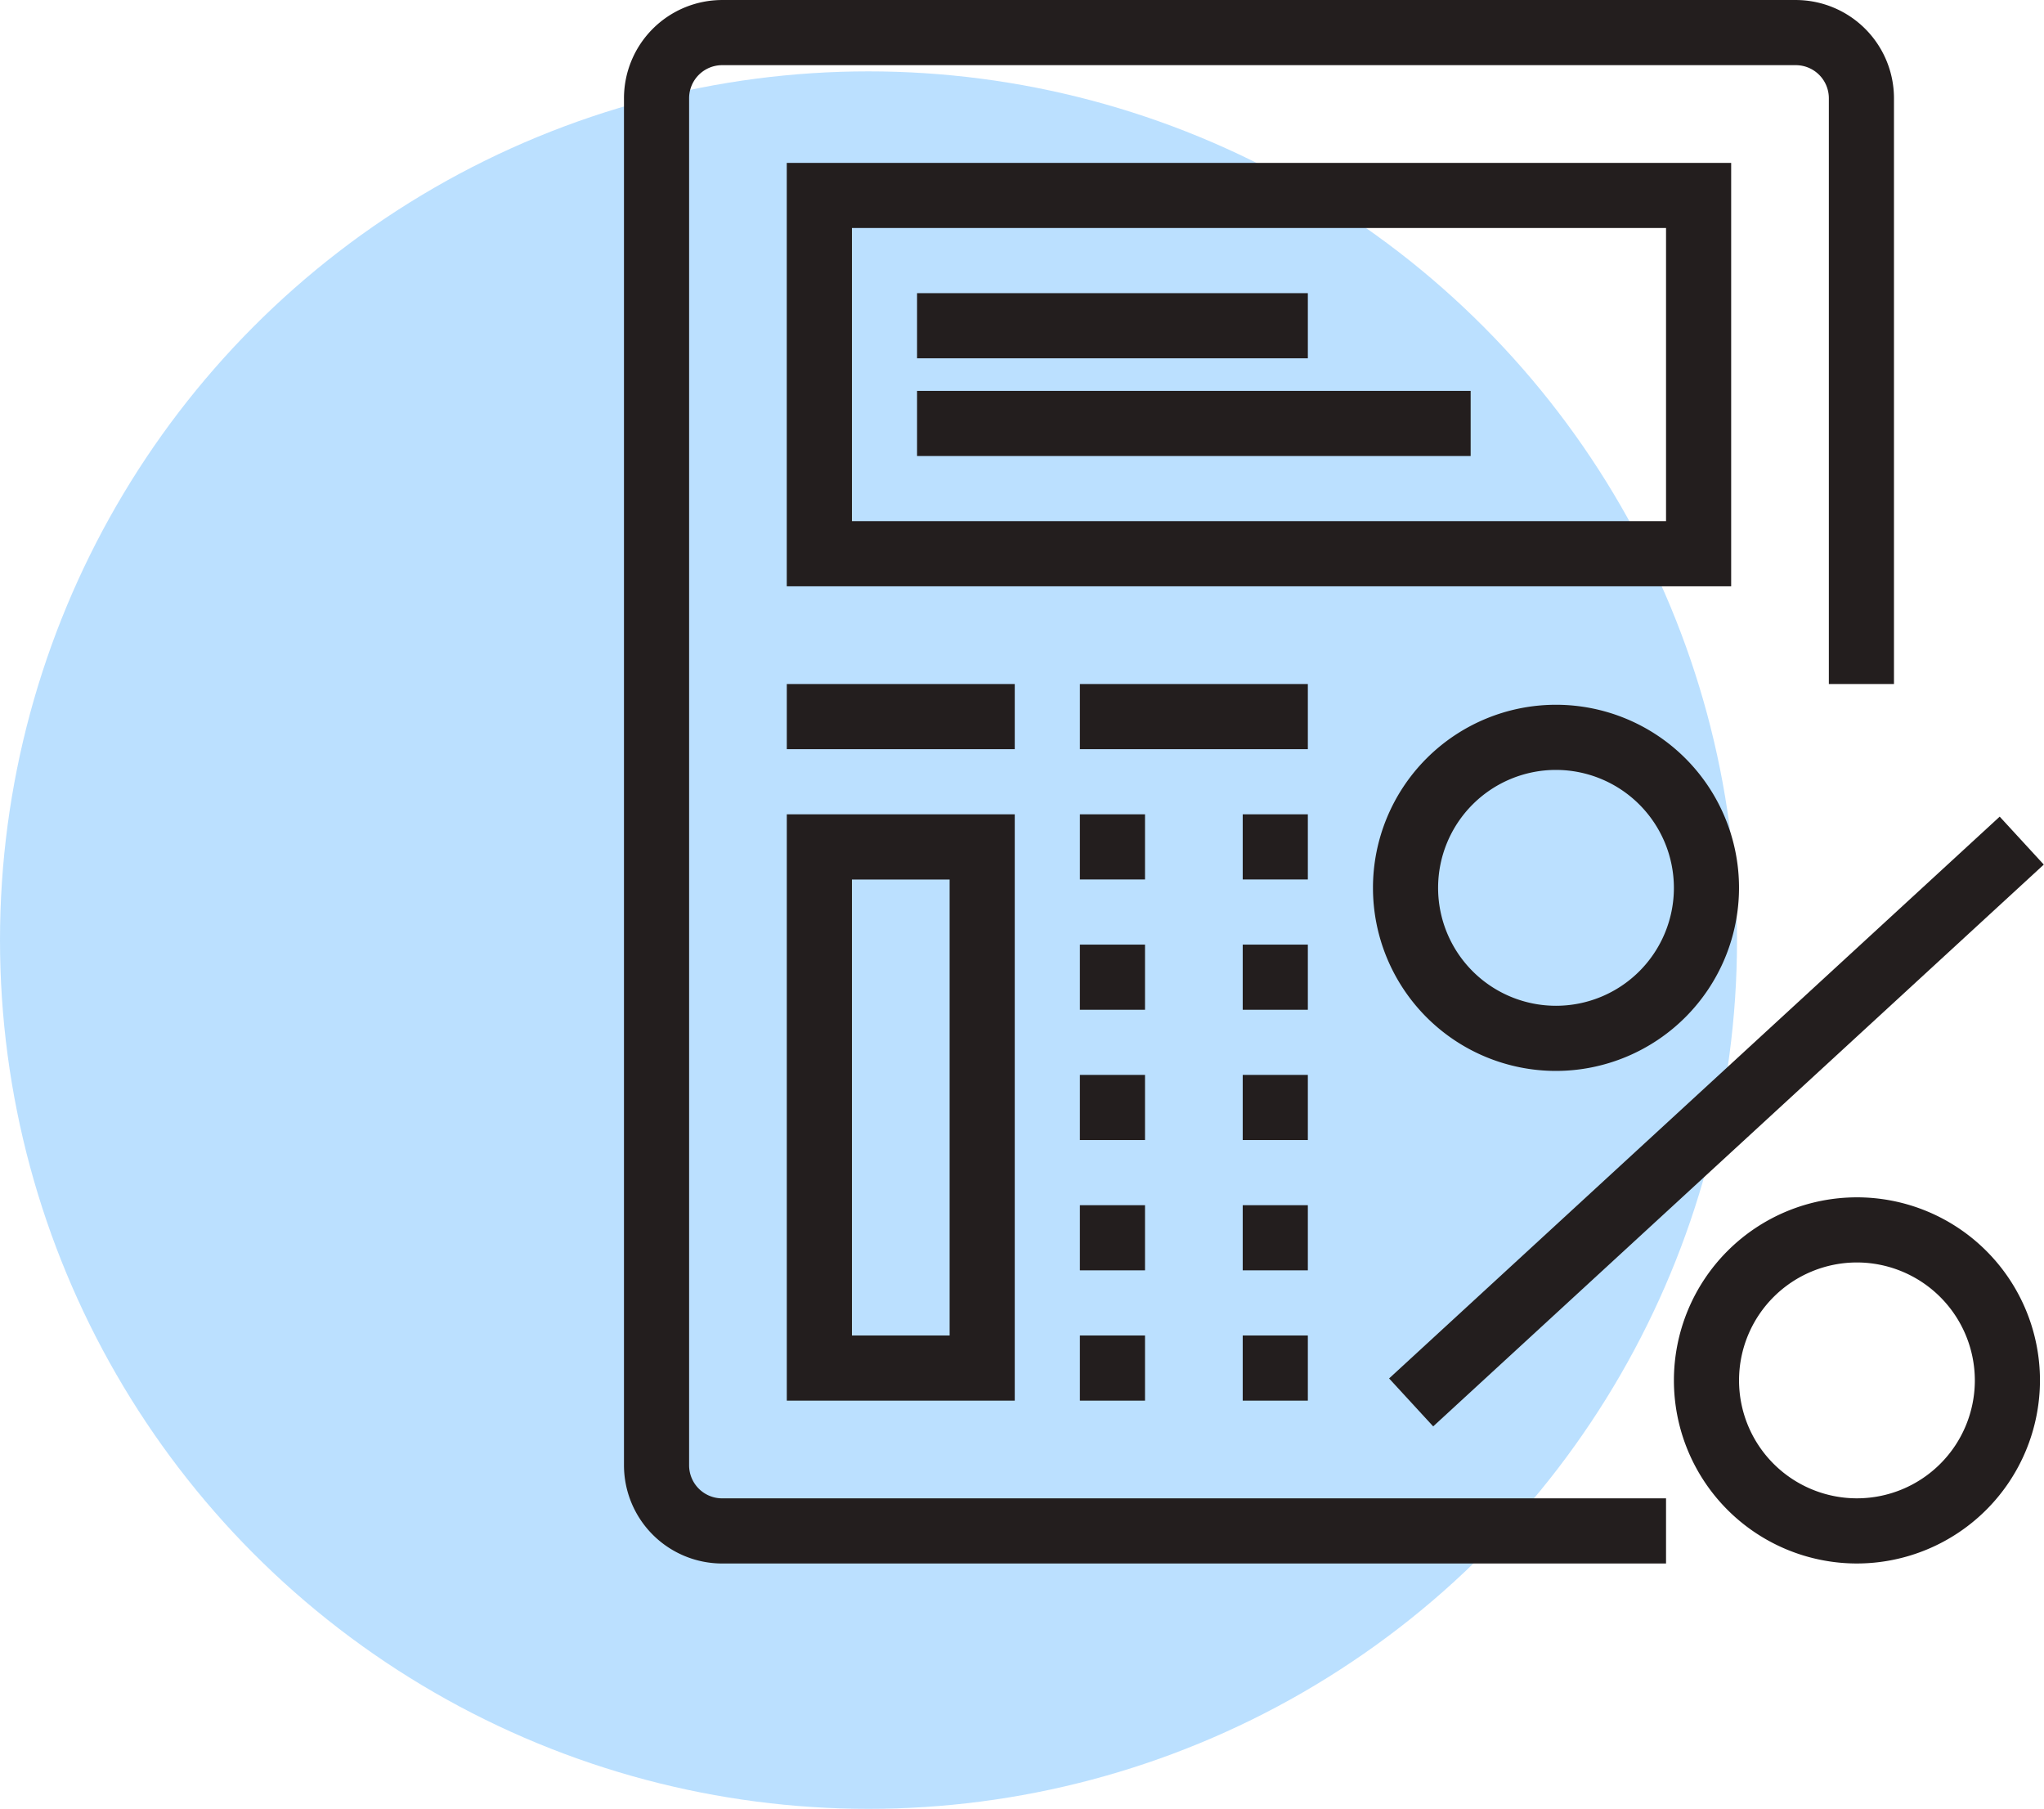
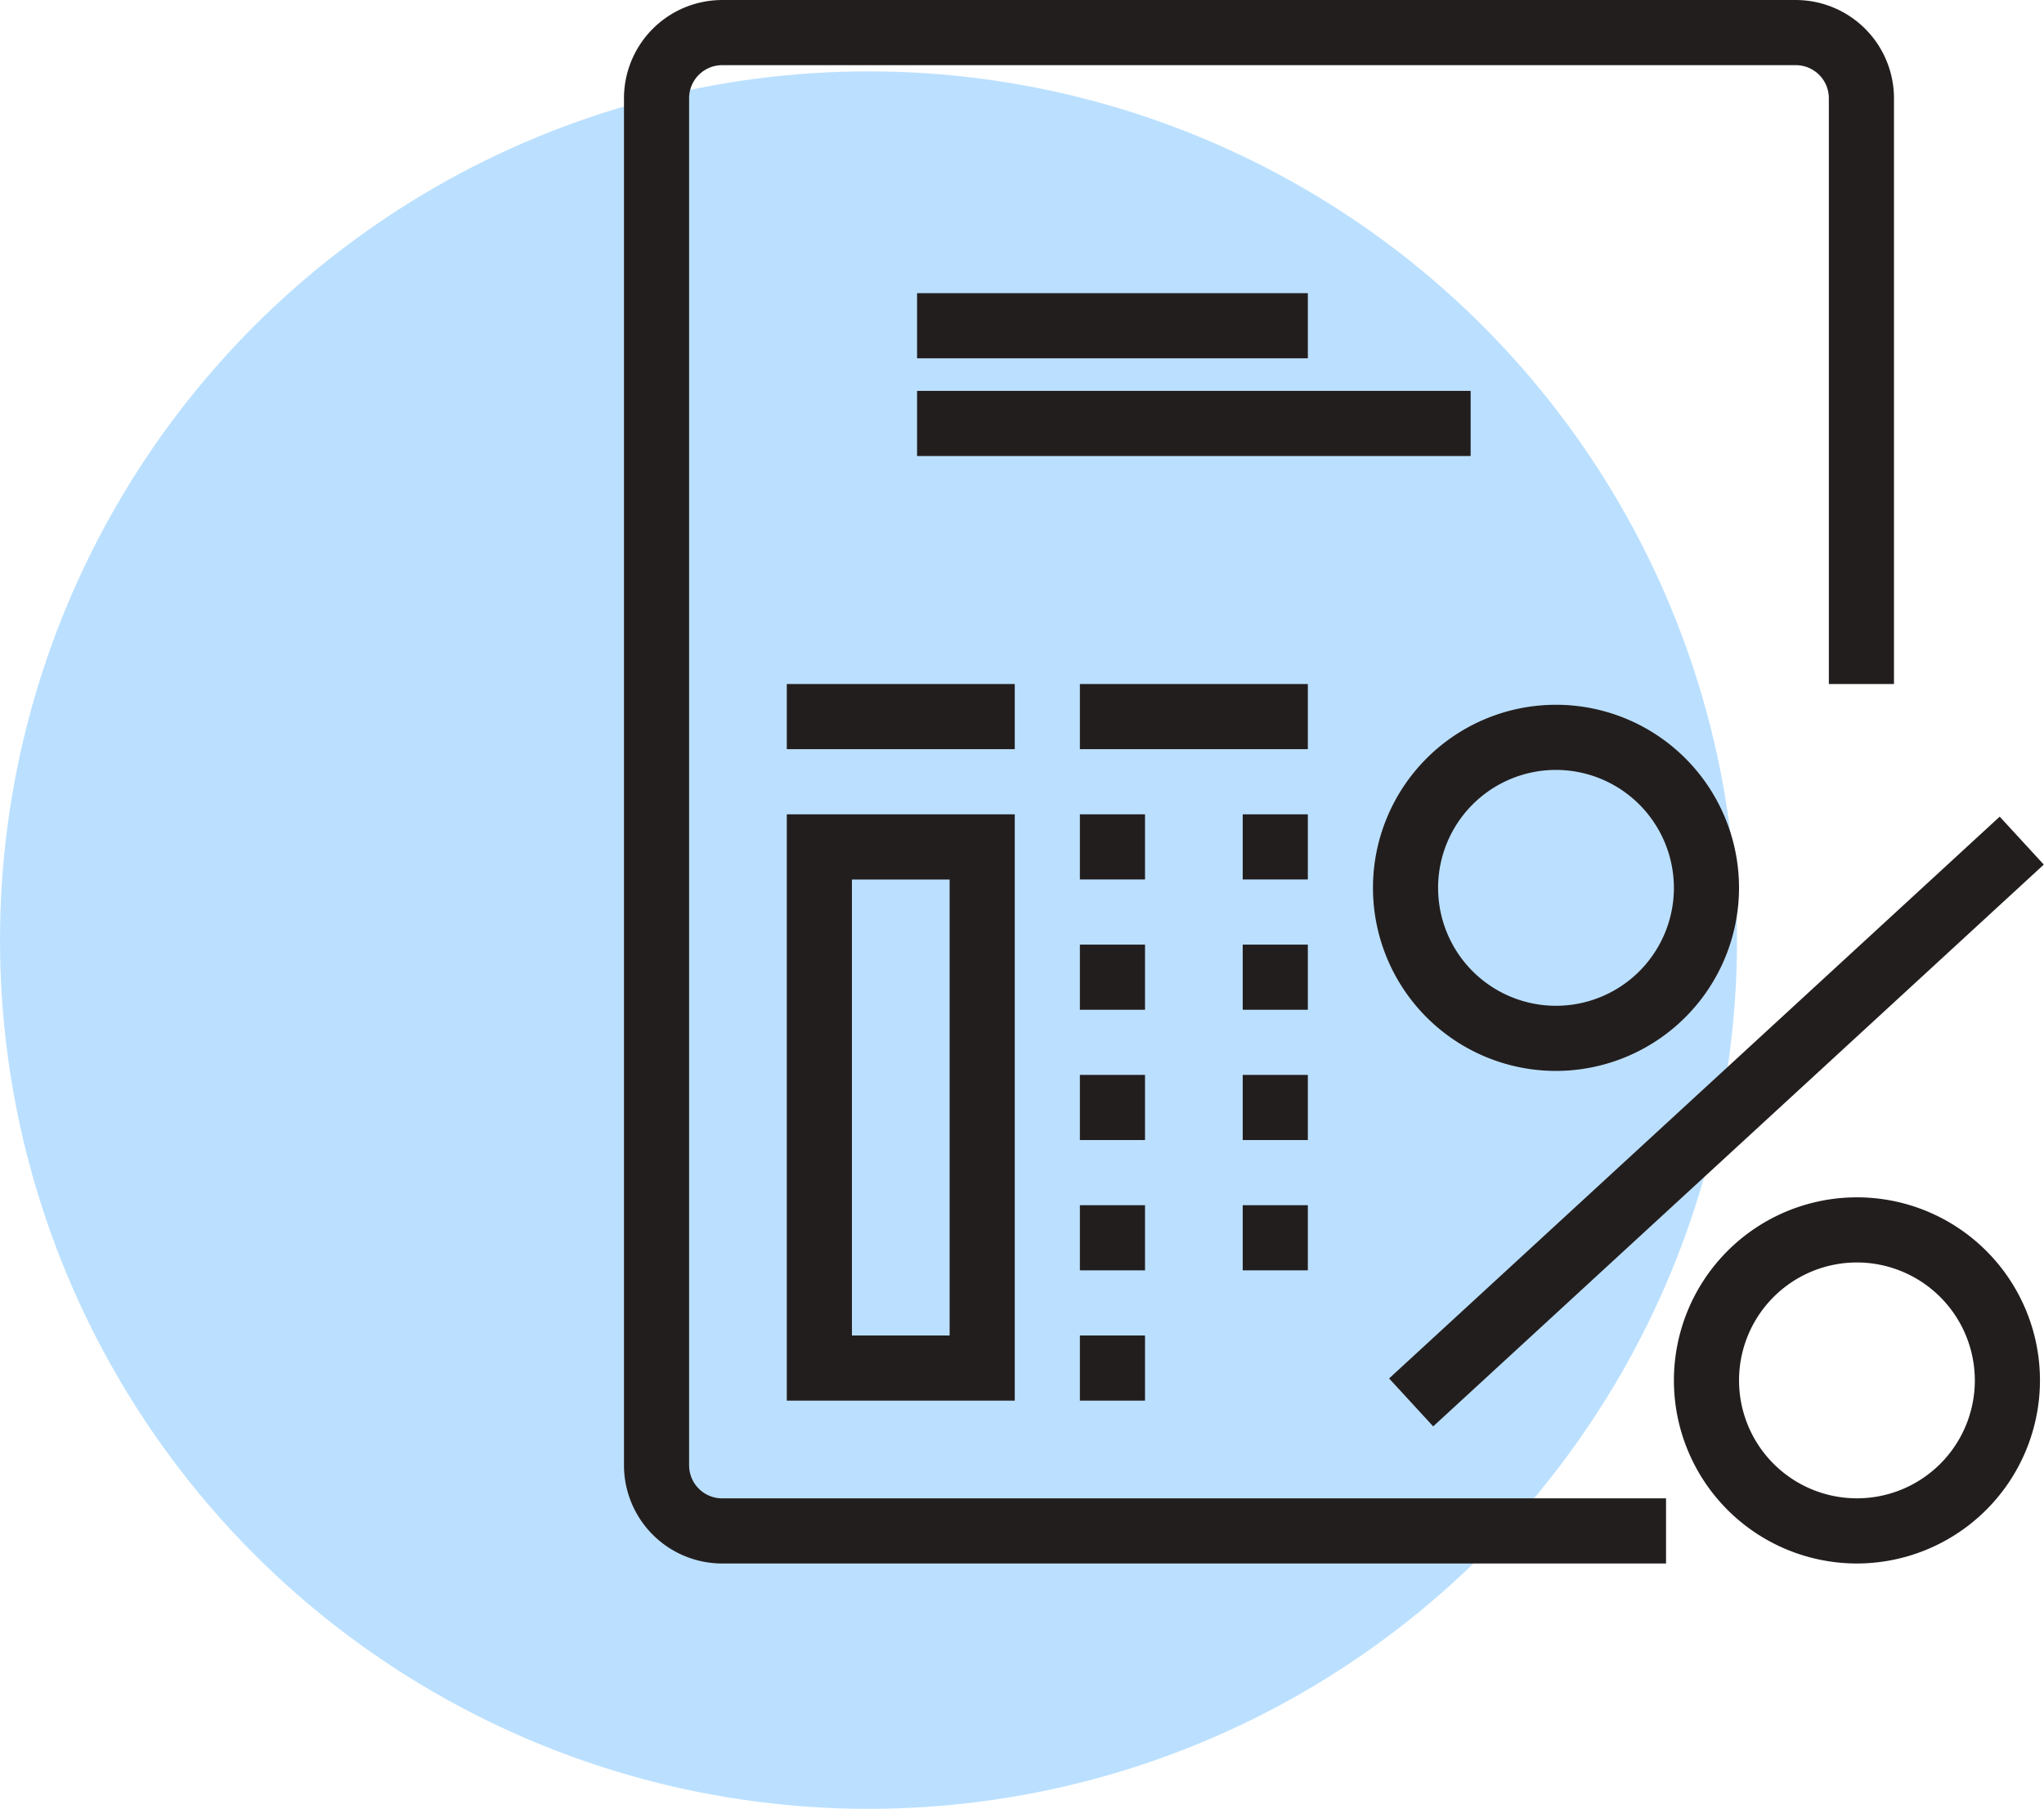
<svg xmlns="http://www.w3.org/2000/svg" width="121.203" height="107.231" viewBox="0 0 121.203 107.231">
  <g id="Group_47" data-name="Group 47" transform="translate(-792 -2349.769)">
    <circle id="Ellipse_8" data-name="Ellipse 8" cx="51.5" cy="51.5" r="51.5" transform="translate(792 2354)" fill="#008cff" opacity="0.267" />
    <g id="Group_25" data-name="Group 25" transform="translate(829 2349.769)">
      <path id="Path_2863" data-name="Path 2863" d="M3287.061,1933.652a10.853,10.853,0,1,1,10.852-10.854,10.866,10.866,0,0,1-10.852,10.854m0-17.844a6.991,6.991,0,1,0,6.99,6.99,7,7,0,0,0-6.99-6.99" transform="translate(-3231.794 -1870.166)" fill="#231e1e" />
      <path id="Path_2864" data-name="Path 2864" d="M3383.2,2090.969a10.853,10.853,0,1,1,10.852-10.854,10.866,10.866,0,0,1-10.852,10.854m0-17.845a6.991,6.991,0,1,0,6.99,6.99,7,7,0,0,0-6.99-6.99" transform="translate(-3310.088 -1998.283)" fill="#231e1e" />
      <rect id="Rectangle_4237" data-name="Rectangle 4237" width="49.194" height="3.862" transform="matrix(0.736, -0.677, 0.677, 0.736, 45.369, 81.716)" fill="#231e1e" />
      <path id="Path_2865" data-name="Path 2865" d="M3098.725,1779.543h-55.97a5.828,5.828,0,0,1-5.821-5.821v-81.044a5.828,5.828,0,0,1,5.821-5.821h63.665a5.828,5.828,0,0,1,5.821,5.821v34.729h-3.862v-34.729a1.961,1.961,0,0,0-1.959-1.959h-63.665a1.961,1.961,0,0,0-1.959,1.959v81.044a1.961,1.961,0,0,0,1.959,1.959h55.97Z" transform="translate(-3036.934 -1686.856)" fill="#231e1e" />
-       <path id="Path_2866" data-name="Path 2866" d="M3144.949,1763.974h-56v-25.1h56Zm-52.136-3.862h48.274v-17.379h-48.274Z" transform="translate(-3079.296 -1729.217)" fill="#231e1e" />
      <rect id="Rectangle_4238" data-name="Rectangle 4238" width="23.172" height="3.862" transform="translate(17.379 17.379)" fill="#231e1e" />
      <rect id="Rectangle_4239" data-name="Rectangle 4239" width="32.826" height="3.862" transform="translate(17.379 23.172)" fill="#231e1e" />
      <path id="Path_2867" data-name="Path 2867" d="M3102.468,1981.692h-13.517v-34.758h13.517Zm-9.655-3.862h5.793V1950.8h-5.793Z" transform="translate(-3079.296 -1898.66)" fill="#231e1e" />
      <rect id="Rectangle_4240" data-name="Rectangle 4240" width="13.517" height="3.862" transform="translate(9.655 40.55)" fill="#231e1e" />
      <rect id="Rectangle_4241" data-name="Rectangle 4241" width="13.517" height="3.862" transform="translate(27.034 40.55)" fill="#231e1e" />
      <rect id="Rectangle_4242" data-name="Rectangle 4242" width="3.862" height="3.862" transform="translate(27.034 48.274)" fill="#231e1e" />
      <rect id="Rectangle_4243" data-name="Rectangle 4243" width="3.862" height="3.862" transform="translate(36.689 48.274)" fill="#231e1e" />
      <rect id="Rectangle_4244" data-name="Rectangle 4244" width="3.862" height="3.862" transform="translate(27.034 55.998)" fill="#231e1e" />
      <rect id="Rectangle_4245" data-name="Rectangle 4245" width="3.862" height="3.862" transform="translate(36.689 55.998)" fill="#231e1e" />
      <rect id="Rectangle_4246" data-name="Rectangle 4246" width="3.862" height="3.862" transform="translate(27.034 63.722)" fill="#231e1e" />
      <rect id="Rectangle_4247" data-name="Rectangle 4247" width="3.862" height="3.862" transform="translate(36.689 63.722)" fill="#231e1e" />
      <rect id="Rectangle_4248" data-name="Rectangle 4248" width="3.862" height="3.862" transform="translate(27.034 71.446)" fill="#231e1e" />
      <rect id="Rectangle_4249" data-name="Rectangle 4249" width="3.862" height="3.862" transform="translate(36.689 71.446)" fill="#231e1e" />
      <rect id="Rectangle_4250" data-name="Rectangle 4250" width="3.862" height="3.862" transform="translate(27.034 79.17)" fill="#231e1e" />
-       <rect id="Rectangle_4251" data-name="Rectangle 4251" width="3.862" height="3.862" transform="translate(36.689 79.17)" fill="#231e1e" />
    </g>
  </g>
</svg>